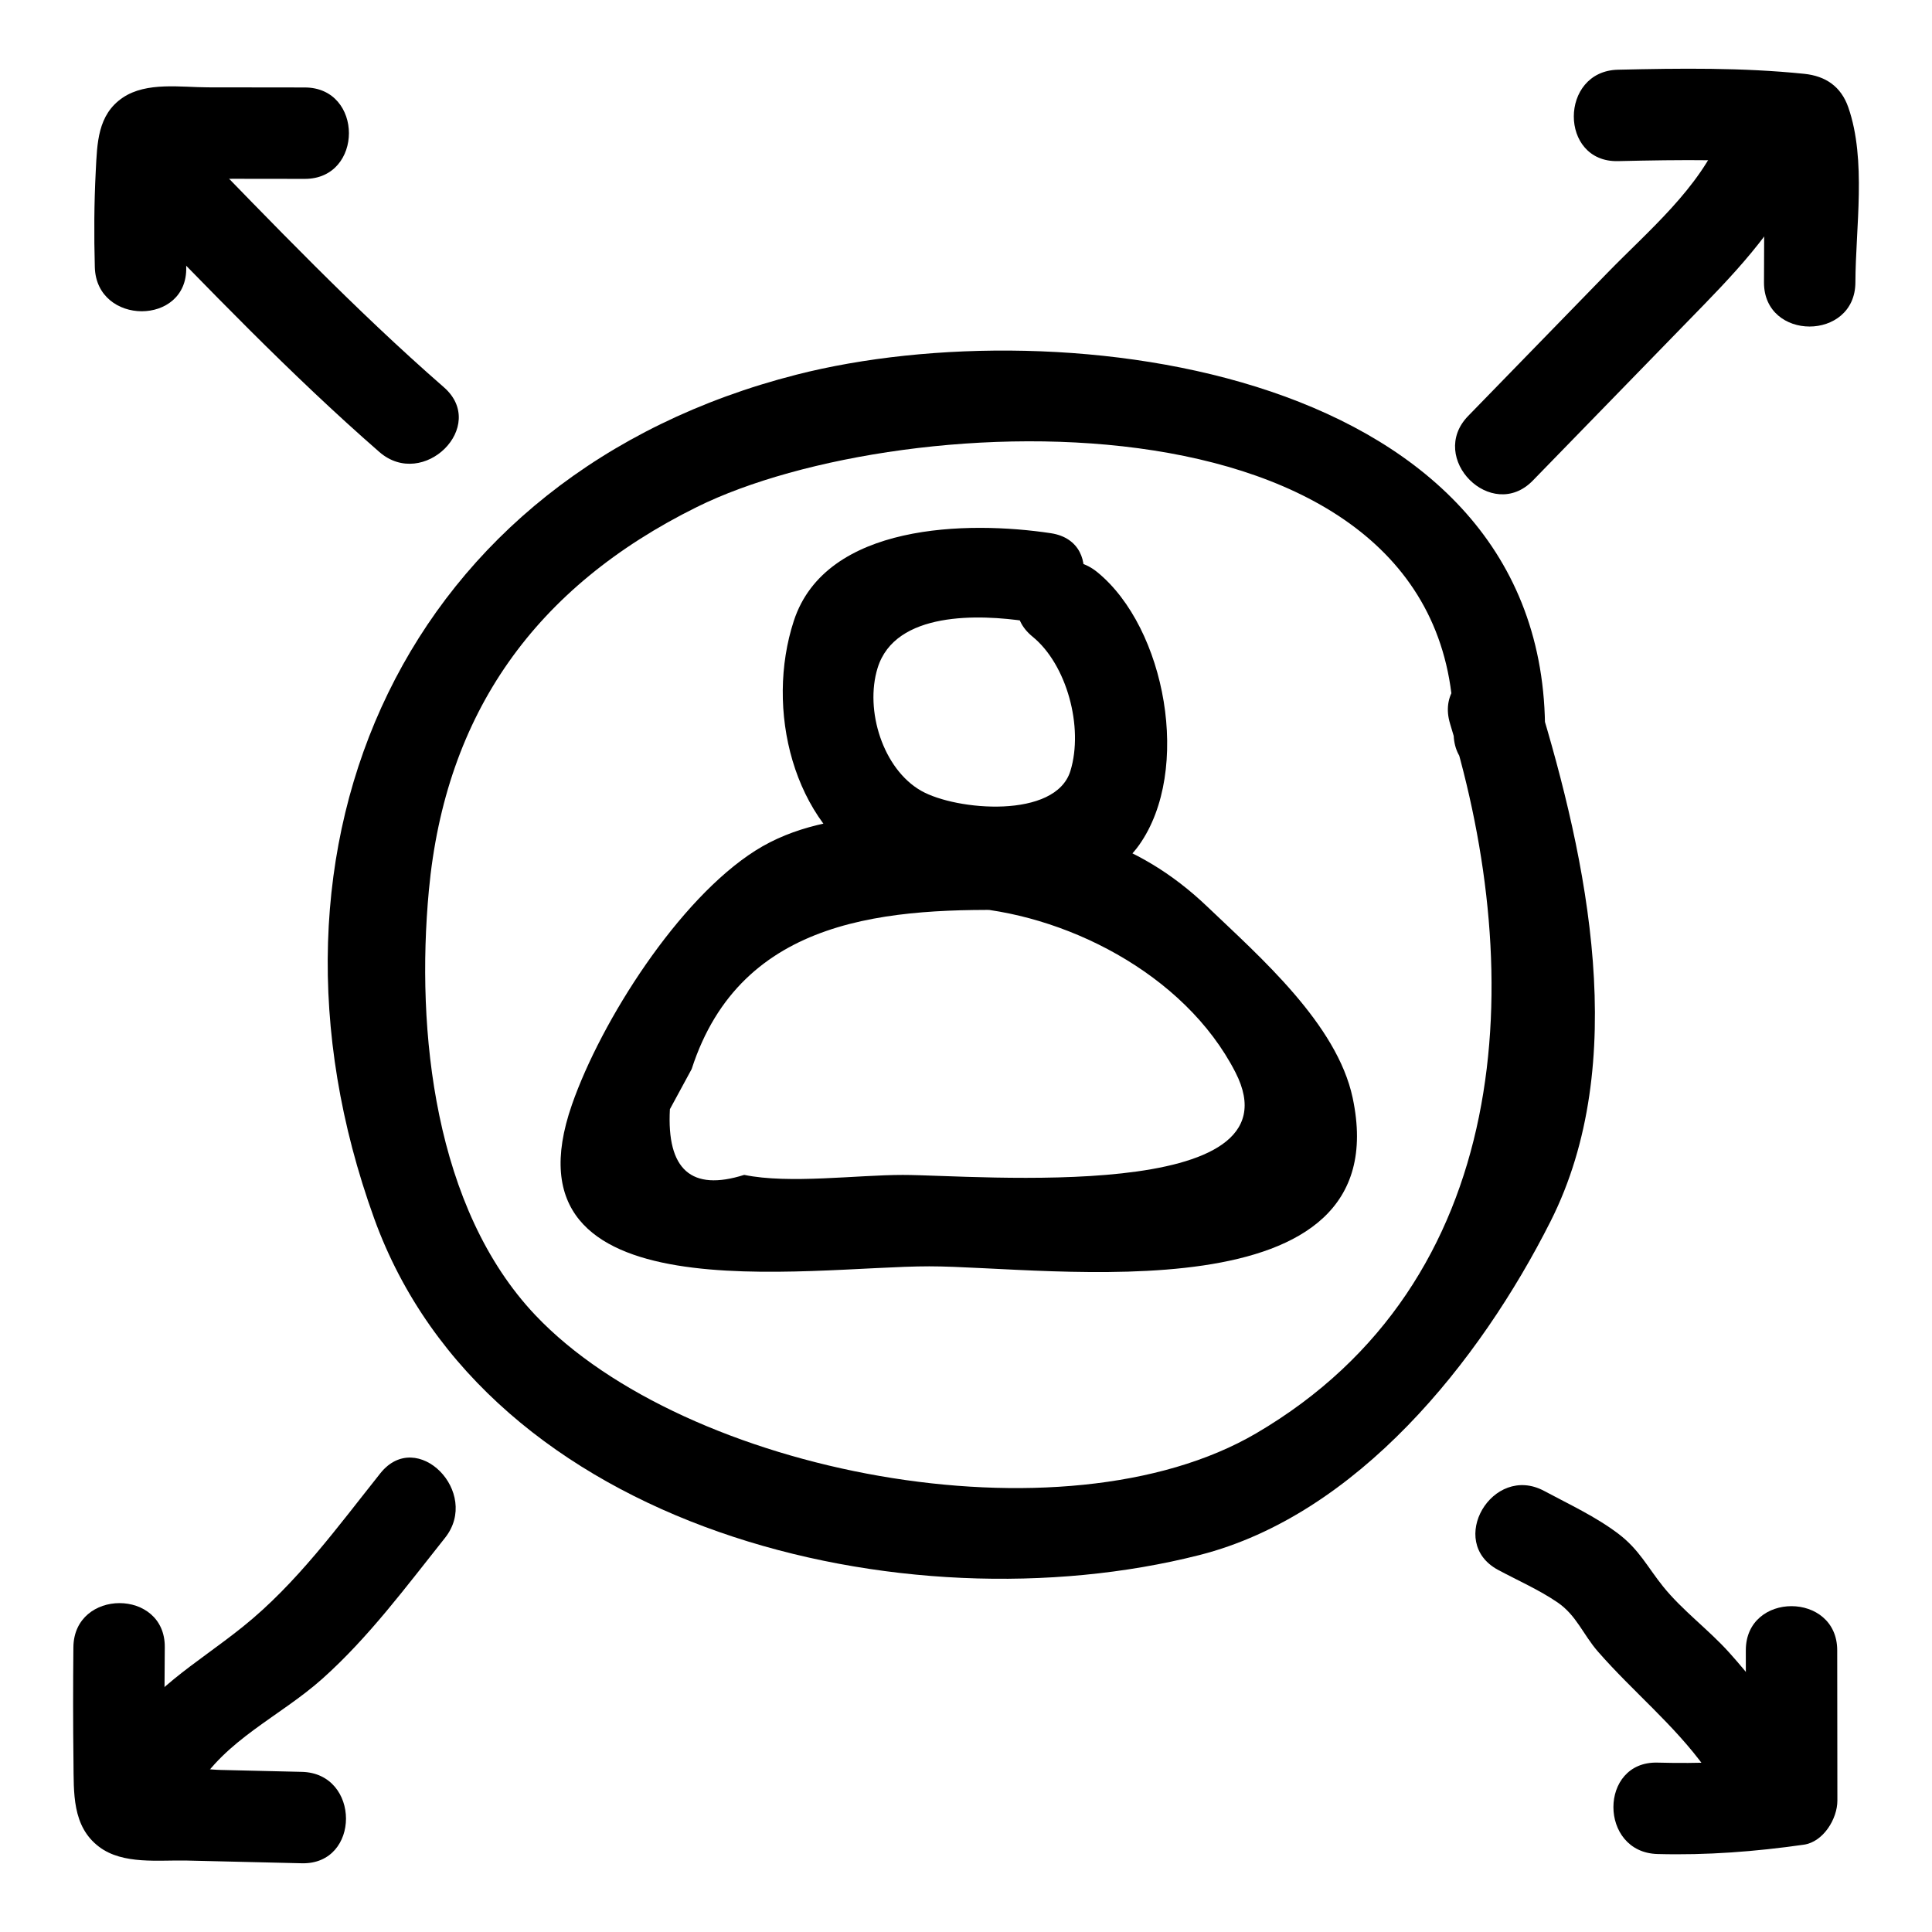
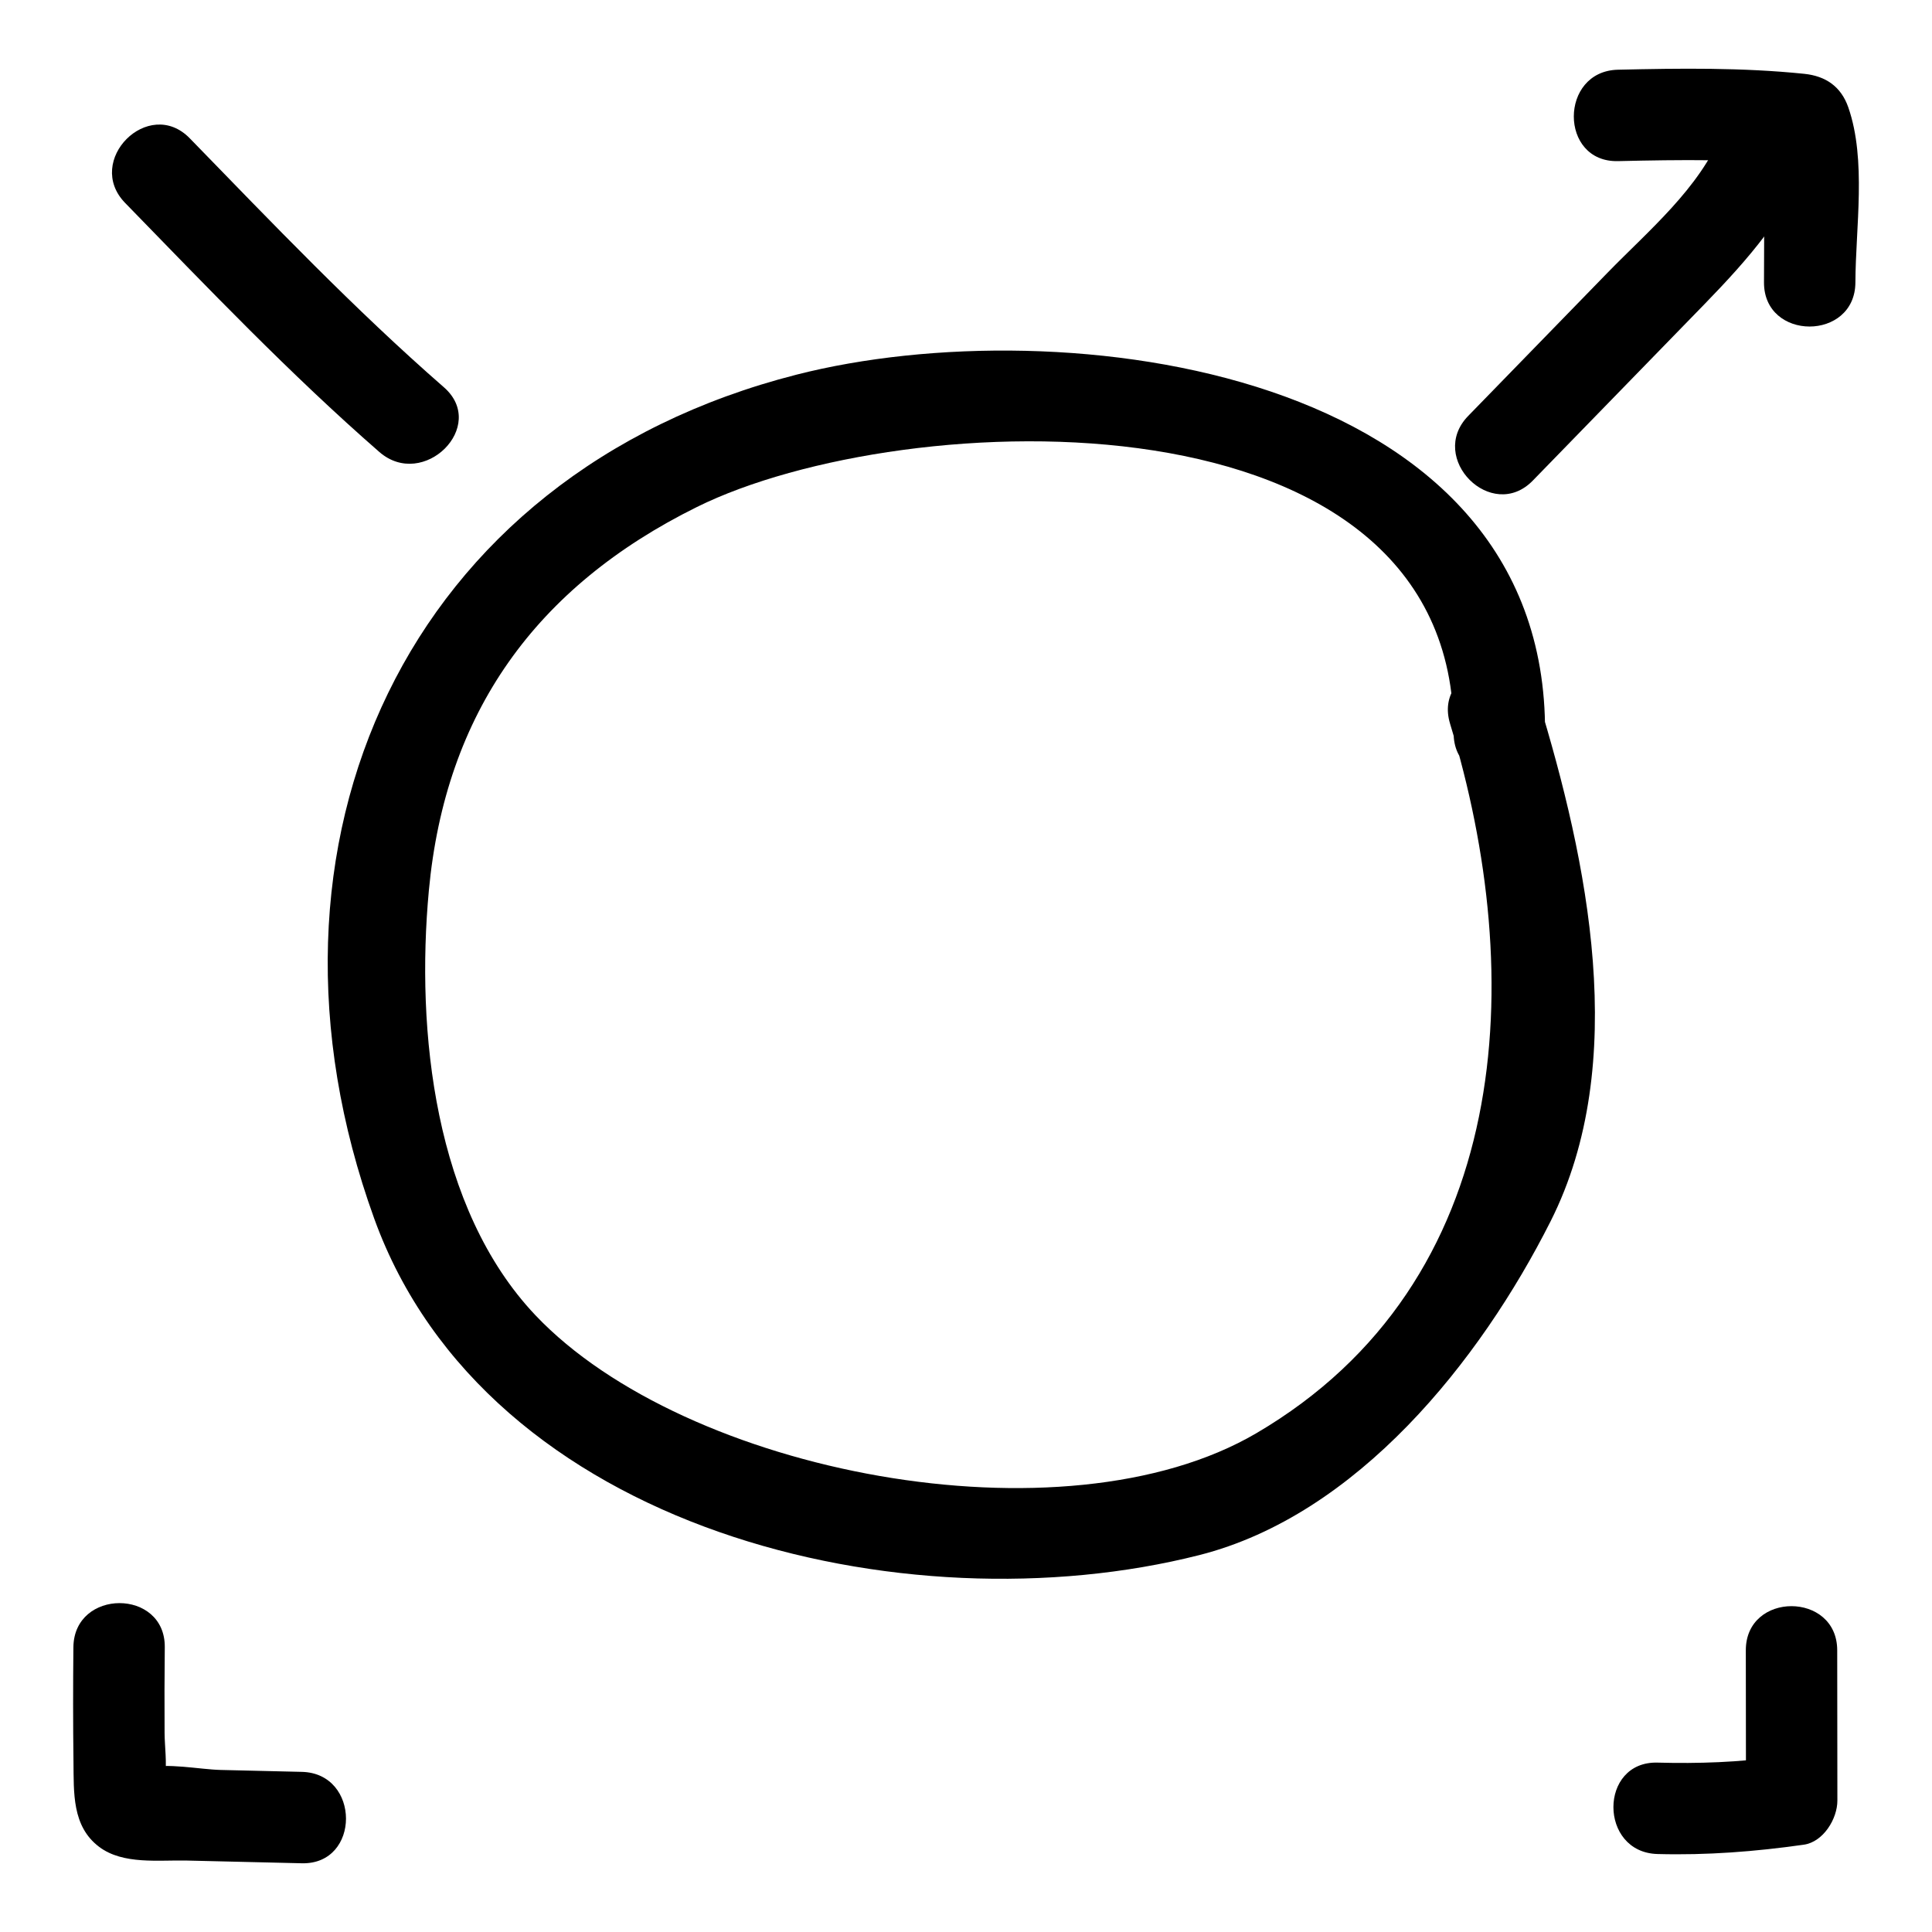
<svg xmlns="http://www.w3.org/2000/svg" fill="#000000" width="800px" height="800px" version="1.1" viewBox="144 144 512 512">
  <g>
    <path d="m528.28 335.79c20.516 67.141 17.008 147.94-51.324 188.02-51.176 30.016-151.34 10.641-191.05-31.246-26.805-28.273-31.719-75.344-28.254-112.57 4.379-47.012 28.273-80.473 71.047-101.64 54.824-27.133 201.11-32.746 200.53 59.844-0.098 15.59 24.125 15.605 24.223 0 0.602-96.77-128.32-112.77-198.32-94.922-103.52 26.391-147.93 124.17-111.97 223.63 29.895 82.707 140.66 109.01 218.67 89.207 41.82-10.617 74.383-51.363 93.09-88.461 21.16-41.969 9.785-95.555-3.277-138.3-4.543-14.863-27.93-8.523-23.359 6.441z" />
-     <path d="m417.65 312.73c9.051 7.367 13.57 23.977 10.023 35.559-3.922 12.82-30.27 10.547-39.535 5.289-10.141-5.758-15.02-21.348-11.566-32.547 4.66-15.129 27.031-14.25 39.465-12.371 15.25 2.301 21.824-21.035 6.438-23.355-21.891-3.305-59.637-2.742-68.113 23.254-7.555 23.168-0.496 53.617 21.551 65.938 18.121 10.129 56.574 12.383 69.992-6.594 13.961-19.742 7.047-57.496-11.129-72.293-11.988-9.766-29.227 7.273-17.125 17.121z" />
-     <path d="m398.49 384.38c27.145 1.406 59.398 17.426 72.914 43.797 18.004 35.129-68.828 27.199-88.148 27.191-12.168-0.004-30.137 2.441-42.035-0.012-13.992 4.434-20.559-1.367-19.691-17.406 1.922-3.543 3.844-7.086 5.766-10.633 13.168-40.754 52.656-42.84 88.031-42.066 15.594 0.34 15.59-23.883 0-24.223-22.91-0.5-51-4.379-71.148 8.398-20.344 12.902-40.84 45.07-48.598 67.293-19.734 56.523 62.488 42.859 94.68 42.871 31.547 0.008 124.7 14.254 112.21-44.648-4.148-19.57-24.586-37.355-38.441-50.598-19.156-18.309-39.66-22.852-65.547-24.188-15.574-0.805-15.531 23.418 0.004 24.223z" />
-     <path d="m244.79 534.44c-11.328 14.223-22.215 29.27-36.508 40.723-12.543 10.051-24.883 16.52-33.344 30.875-7.93 13.461 12.996 25.66 20.914 12.227 7.797-13.23 22.383-19.375 33.57-29.375 12.34-11.027 22.227-24.43 32.496-37.32 9.613-12.074-7.418-29.324-17.129-17.129z" />
    <path d="m163.45 580.54c-0.098 10.117-0.105 20.238 0.023 30.355 0.105 8.133-0.434 17.094 6.809 22.547 6.34 4.773 15.816 3.449 23.277 3.625 10.148 0.238 20.293 0.48 30.441 0.719 15.594 0.367 15.586-23.852 0-24.223-7.164-0.168-14.324-0.34-21.488-0.508-5.621-0.133-14.398-1.977-19.695-0.465-4.648-0.492-2.981 1.473 4.996 5.891-0.023-1.266-0.043-2.527-0.066-3.793 0.52-3.414-0.105-7.922-0.129-11.383-0.051-7.59-0.023-15.18 0.051-22.766 0.156-15.59-24.066-15.602-24.219 0z" />
-     <path d="m541.01 560.04c5.215 2.797 10.859 5.273 15.758 8.617 5.016 3.426 6.793 8.551 10.699 13.023 9.336 10.688 20.109 19.297 28.539 30.965 9.043 12.52 30.062 0.441 20.914-12.227-4.606-6.375-9.398-12.613-14.66-18.465-5.461-6.078-12.418-11.172-17.488-17.469-4.18-5.188-6.359-9.824-11.875-14.008-6.012-4.562-13.039-7.801-19.664-11.355-13.73-7.367-25.977 13.535-12.223 20.918z" />
    <path d="m606.66 581.35c0.016 13.277 0.027 26.559 0.043 39.836 2.965-3.894 5.926-7.785 8.891-11.68-10.707 1.527-21.531 1.898-32.332 1.605-15.594-0.422-15.582 23.801 0 24.223 13.047 0.352 25.859-0.633 38.77-2.473 5.164-0.734 8.895-6.859 8.891-11.68-0.016-13.277-0.027-26.559-0.043-39.836-0.012-15.582-24.234-15.609-24.219 0.004z" />
    <path d="m572.77 186.7c16.492-0.379 32.938-0.602 49.371 1.086-3.894-2.965-7.785-5.926-11.68-8.891 1.945 5.594 1.113 11.914 1.094 17.766-0.027 7.391-0.055 14.785-0.078 22.176-0.055 15.586 24.164 15.609 24.223 0 0.051-14.57 2.981-32.402-1.879-46.383-1.926-5.535-6.012-8.309-11.68-8.891-16.434-1.688-32.883-1.465-49.371-1.086-15.562 0.359-15.617 24.582 0 24.223z" />
    <path d="m600.35 179.16c-5.969 14.758-19.52 25.996-30.363 37.141-12.301 12.641-24.602 25.285-36.902 37.926-10.879 11.18 6.234 28.324 17.129 17.129 15.195-15.617 30.406-31.219 45.586-46.848 11.555-11.902 21.637-23.398 27.91-38.906 5.84-14.445-17.582-20.73-23.359-6.441z" />
-     <path d="m224.77 167.18c-8.543-0.012-17.086-0.023-25.625-0.031-7.168-0.008-16.293-1.527-22.59 2.715-6.738 4.539-6.797 12.141-7.18 19.5-0.438 8.477-0.477 16.953-0.246 25.434 0.418 15.555 24.645 15.617 24.223 0-0.172-6.359-0.207-12.719-0.016-19.078 0.082-2.648 0.203-5.297 0.352-7.941 0.086-1.59 0.188-3.176 0.305-4.762-9.242 5.945-11.262 8.727-6.059 8.34 5.09 1.309 12.324 0.016 17.617 0.023 6.406 0.008 12.812 0.016 19.219 0.023 15.586 0.02 15.613-24.199 0-24.223z" />
    <path d="m177.16 197.78c21.93 22.531 43.645 45.301 67.352 65.984 11.699 10.207 28.898-6.856 17.129-17.129-23.711-20.684-45.426-43.453-67.352-65.984-10.895-11.191-28.012 5.945-17.129 17.129z" />
  </g>
</svg>